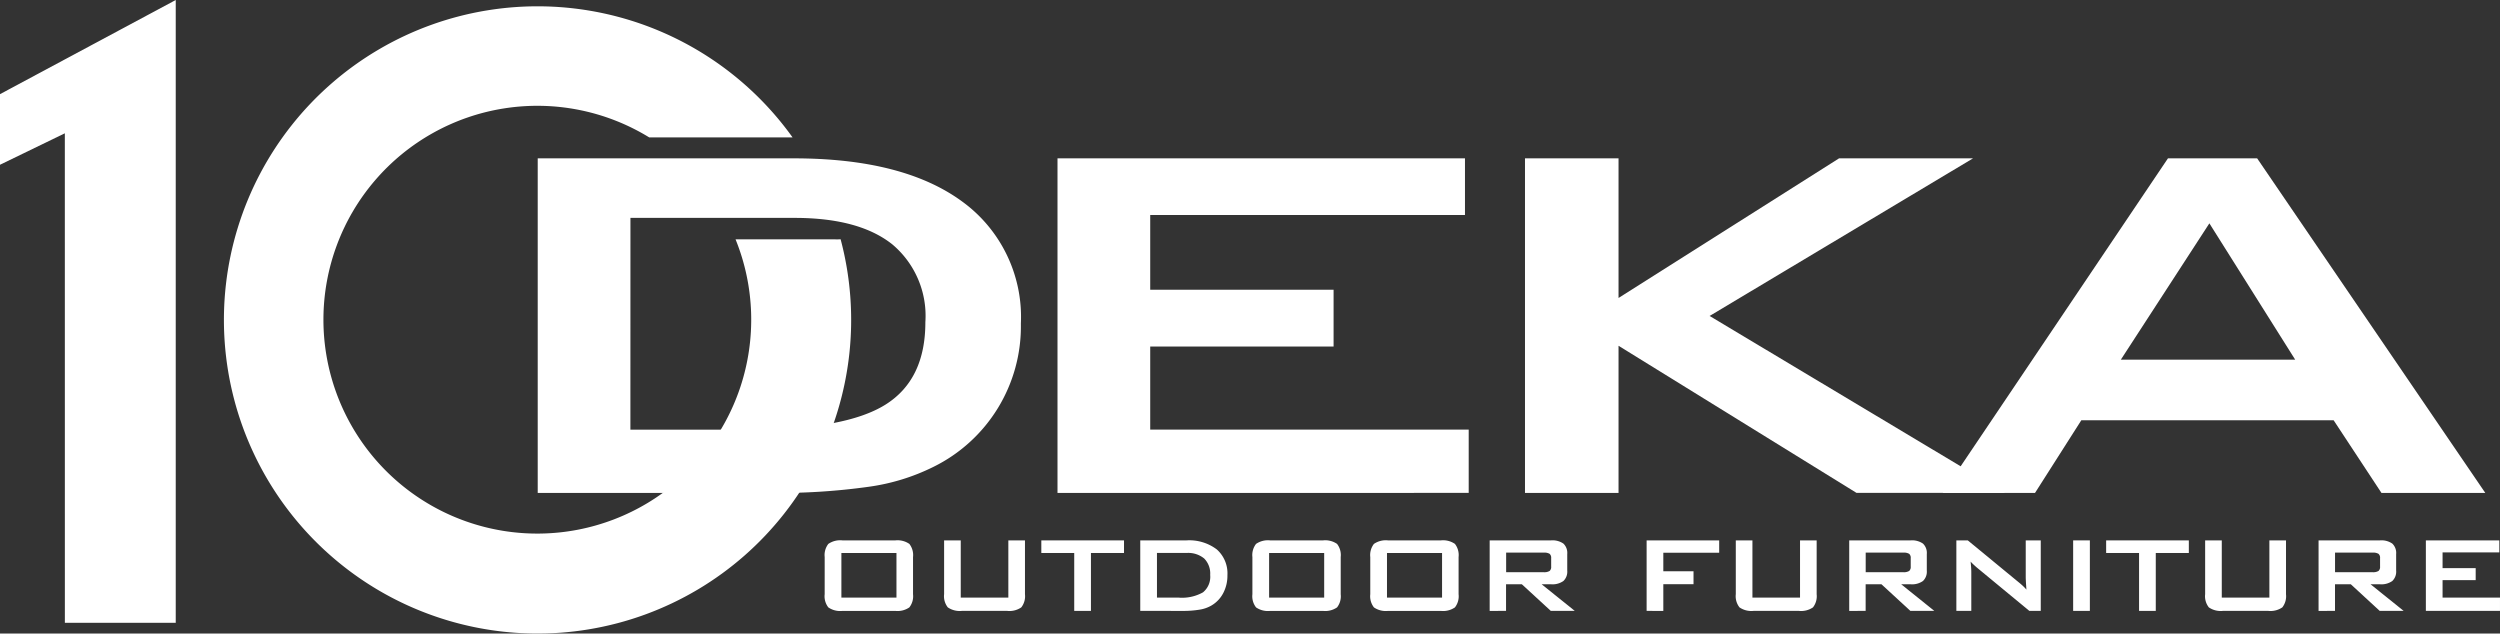
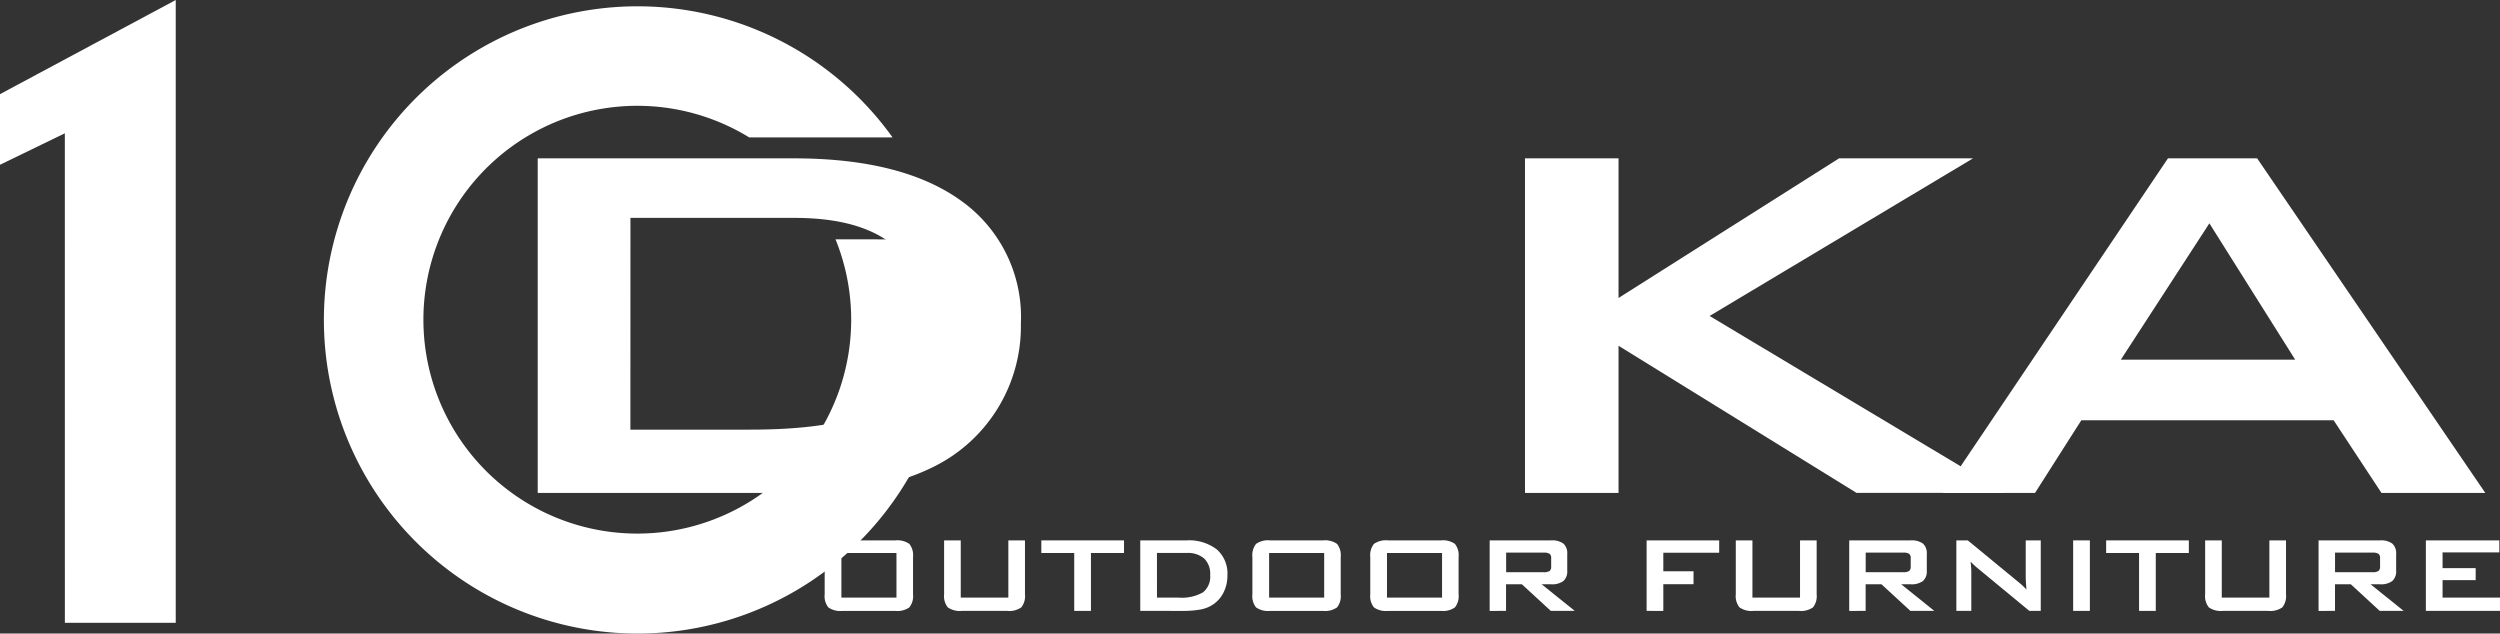
<svg xmlns="http://www.w3.org/2000/svg" width="213.355" height="54.066" viewBox="0 0 213.355 54.066">
  <rect x="0" y="0" width="213.355" height="54.066" fill="#333333" stroke="none" />
  <g id="Group_8" data-name="Group 8" transform="translate(-1520.866 -1447.347)">
    <path id="Path_125" data-name="Path 125" d="M756.988,54.676h4.7V50.867h-4.7Zm-1.426-3.46a1.554,1.554,0,0,1,.312-1.123,1.78,1.78,0,0,1,1.207-.3h4.507a1.776,1.776,0,0,1,1.2.3,1.553,1.553,0,0,1,.314,1.123v3.172a1.542,1.542,0,0,1-.314,1.123,1.778,1.778,0,0,1-1.2.3H757.08a1.781,1.781,0,0,1-1.207-.3,1.544,1.544,0,0,1-.312-1.123Z" transform="translate(835.684 1443.672)" fill="#fff" />
    <path id="Path_126" data-name="Path 126" d="M761.725,49.792v4.884h4.062V49.792h1.419v4.593a1.549,1.549,0,0,1-.314,1.125,1.786,1.786,0,0,1-1.2.3h-3.871a1.8,1.8,0,0,1-1.2-.3,1.539,1.539,0,0,1-.316-1.125V49.792Z" transform="translate(841.133 1443.672)" fill="#fff" />
    <path id="Path_127" data-name="Path 127" d="M768.394,50.867v4.942h-1.426V50.867H764.16V49.792h7.056v1.075Z" transform="translate(845.575 1443.673)" fill="#fff" />
    <path id="Path_128" data-name="Path 128" d="M769.512,54.676h1.843a3.64,3.64,0,0,0,2.084-.449,1.715,1.715,0,0,0,.615-1.486,1.822,1.822,0,0,0-.51-1.4,2.141,2.141,0,0,0-1.508-.475h-2.525Zm-1.426,1.133V49.792h3.94a3.886,3.886,0,0,1,2.594.774,2.733,2.733,0,0,1,.905,2.2,3.2,3.2,0,0,1-.353,1.516,2.638,2.638,0,0,1-1,1.062,2.866,2.866,0,0,1-.993.355,8.391,8.391,0,0,1-1.521.112Z" transform="translate(850.092 1443.672)" fill="#fff" />
    <path id="Path_129" data-name="Path 129" d="M773.962,54.676h4.7V50.867h-4.7Zm-1.426-3.46a1.553,1.553,0,0,1,.312-1.123,1.779,1.779,0,0,1,1.206-.3h4.507a1.777,1.777,0,0,1,1.2.3,1.554,1.554,0,0,1,.312,1.123v3.172a1.544,1.544,0,0,1-.312,1.123,1.778,1.778,0,0,1-1.2.3h-4.507a1.781,1.781,0,0,1-1.206-.3,1.542,1.542,0,0,1-.312-1.123Z" transform="translate(855.212 1443.672)" fill="#fff" />
    <path id="Path_130" data-name="Path 130" d="M778.64,54.676h4.7V50.867h-4.7Zm-1.426-3.46a1.553,1.553,0,0,1,.312-1.123,1.779,1.779,0,0,1,1.206-.3h4.507a1.777,1.777,0,0,1,1.2.3,1.554,1.554,0,0,1,.312,1.123v3.172a1.544,1.544,0,0,1-.312,1.123,1.778,1.778,0,0,1-1.2.3h-4.507a1.781,1.781,0,0,1-1.206-.3,1.543,1.543,0,0,1-.312-1.123Z" transform="translate(860.594 1443.672)" fill="#fff" />
    <path id="Path_131" data-name="Path 131" d="M786.558,50.835h-3.2v1.673h3.2a.89.89,0,0,0,.508-.105.45.45,0,0,0,.135-.374v-.723a.442.442,0,0,0-.135-.368.893.893,0,0,0-.508-.1m-4.606,4.974V49.792h5.236a1.638,1.638,0,0,1,1.058.275,1.1,1.1,0,0,1,.327.892V52.37a1.1,1.1,0,0,1-.327.888,1.611,1.611,0,0,1-1.058.28h-.8l2.826,2.271h-2.045L784.7,53.538h-1.35v2.271Z" transform="translate(866.045 1443.672)" fill="#fff" />
    <path id="Path_132" data-name="Path 132" d="M788.181,55.809V49.792h6.193v1.054h-4.768v1.583h2.578v1.1h-2.578v2.284Z" transform="translate(873.211 1443.672)" fill="#fff" />
    <path id="Path_133" data-name="Path 133" d="M793.143,49.792v4.884h4.062V49.792h1.419v4.593a1.548,1.548,0,0,1-.314,1.125,1.79,1.79,0,0,1-1.2.3h-3.871a1.791,1.791,0,0,1-1.2-.3,1.538,1.538,0,0,1-.316-1.125V49.792Z" transform="translate(877.279 1443.672)" fill="#fff" />
    <path id="Path_134" data-name="Path 134" d="M800.827,50.835h-3.2v1.673h3.2a.89.89,0,0,0,.508-.105.45.45,0,0,0,.135-.374v-.723a.442.442,0,0,0-.135-.368.893.893,0,0,0-.508-.1m-4.606,4.974V49.792h5.236a1.638,1.638,0,0,1,1.058.275,1.1,1.1,0,0,1,.327.892V52.37a1.1,1.1,0,0,1-.327.888,1.611,1.611,0,0,1-1.058.28h-.8l2.826,2.271H801.44l-2.467-2.271h-1.35v2.271Z" transform="translate(882.461 1443.672)" fill="#fff" />
    <path id="Path_135" data-name="Path 135" d="M800.473,55.809V49.792h.974l4.309,3.546c.146.118.275.23.387.333a3.583,3.583,0,0,1,.308.323c-.022-.338-.039-.578-.045-.718s-.013-.247-.013-.325V49.792h1.282v6.017H806.7l-4.5-3.716q-.161-.142-.284-.258t-.226-.232c.019.185.034.361.045.527s.013.308.013.43v3.249Z" transform="translate(887.353 1443.672)" fill="#fff" />
    <rect id="Rectangle_12" data-name="Rectangle 12" width="1.426" height="6.017" transform="translate(1697.793 1493.464)" fill="#fff" />
    <path id="Path_136" data-name="Path 136" d="M810.652,50.867v4.942h-1.426V50.867h-2.809V49.792h7.056v1.075Z" transform="translate(894.192 1443.673)" fill="#fff" />
    <path id="Path_137" data-name="Path 137" d="M811.769,49.792v4.884h4.062V49.792h1.419v4.593a1.548,1.548,0,0,1-.314,1.125,1.79,1.79,0,0,1-1.2.3h-3.871a1.791,1.791,0,0,1-1.2-.3,1.538,1.538,0,0,1-.316-1.125V49.792Z" transform="translate(898.708 1443.672)" fill="#fff" />
    <path id="Path_138" data-name="Path 138" d="M819.453,50.835h-3.2v1.673h3.2a.889.889,0,0,0,.507-.105.45.45,0,0,0,.136-.374v-.723a.441.441,0,0,0-.136-.368.892.892,0,0,0-.507-.1m-4.606,4.974V49.792h5.236a1.637,1.637,0,0,1,1.058.275,1.1,1.1,0,0,1,.327.892V52.37a1.1,1.1,0,0,1-.327.888,1.61,1.61,0,0,1-1.058.28h-.8l2.826,2.271h-2.045L817.6,53.538h-1.35v2.271Z" transform="translate(903.89 1443.672)" fill="#fff" />
    <path id="Path_139" data-name="Path 139" d="M819.105,55.809V49.792h6.269v1.026h-4.843V52.16h2.826v1.026h-2.826v1.49h4.9v1.133Z" transform="translate(908.789 1443.672)" fill="#fff" />
    <path id="Path_140" data-name="Path 140" d="M728.37,81.5h9.462V28.347l-15,8.036v6.026l5.535-2.686Z" transform="translate(798.032 1419)" fill="#fff" />
-     <path id="Path_141" data-name="Path 141" d="M764.8,63.183V34.631h34.775v4.836H772.713v6.378h15.649v4.843H772.713v7.094h27.18v5.4Z" transform="translate(846.315 1426.23)" fill="#fff" />
    <path id="Path_142" data-name="Path 142" d="M783.354,63.183V34.631h7.983V46.547l18.819-11.916H821.59L799.109,48.082l25.217,15.1H811.648L791.337,50.626V63.183Z" transform="translate(867.658 1426.23)" fill="#fff" />
    <path id="Path_143" data-name="Path 143" d="M815.132,51.813h14.881l-7.324-11.636Zm-15.2,11.37,19.221-28.552h7.613l19.47,28.552h-8.862l-4.082-6.2H811.76l-3.951,6.2Z" transform="translate(886.73 1426.23)" fill="#fff" />
    <path id="Path_144" data-name="Path 144" d="M752.083,57.783H762.3q8.151,0,11.557-2.138t3.4-7.043a7.967,7.967,0,0,0-2.826-6.634c-1.886-1.5-4.658-2.256-8.344-2.256h-14Zm-7.909,5.4V34.631h21.849q9.339,0,14.357,3.671a12.178,12.178,0,0,1,5.028,10.432,13.363,13.363,0,0,1-7.479,12.234,17.856,17.856,0,0,1-5.512,1.692,55.022,55.022,0,0,1-8.417.523Z" transform="translate(822.582 1426.23)" fill="#fff" />
-     <path id="Path_145" data-name="Path 145" d="M783.932,48.5H775.4a18.254,18.254,0,1,1-7.37-8.7c.071,0,.142,0,.215,0h12.021a26.765,26.765,0,1,0,4.1,8.692c-.144.013-.286.015-.432.015" transform="translate(808.239 1419.272)" fill="#fff" />
+     <path id="Path_145" data-name="Path 145" d="M783.932,48.5a18.254,18.254,0,1,1-7.37-8.7c.071,0,.142,0,.215,0h12.021a26.765,26.765,0,1,0,4.1,8.692c-.144.013-.286.015-.432.015" transform="translate(808.239 1419.272)" fill="#fff" />
  </g>
</svg>